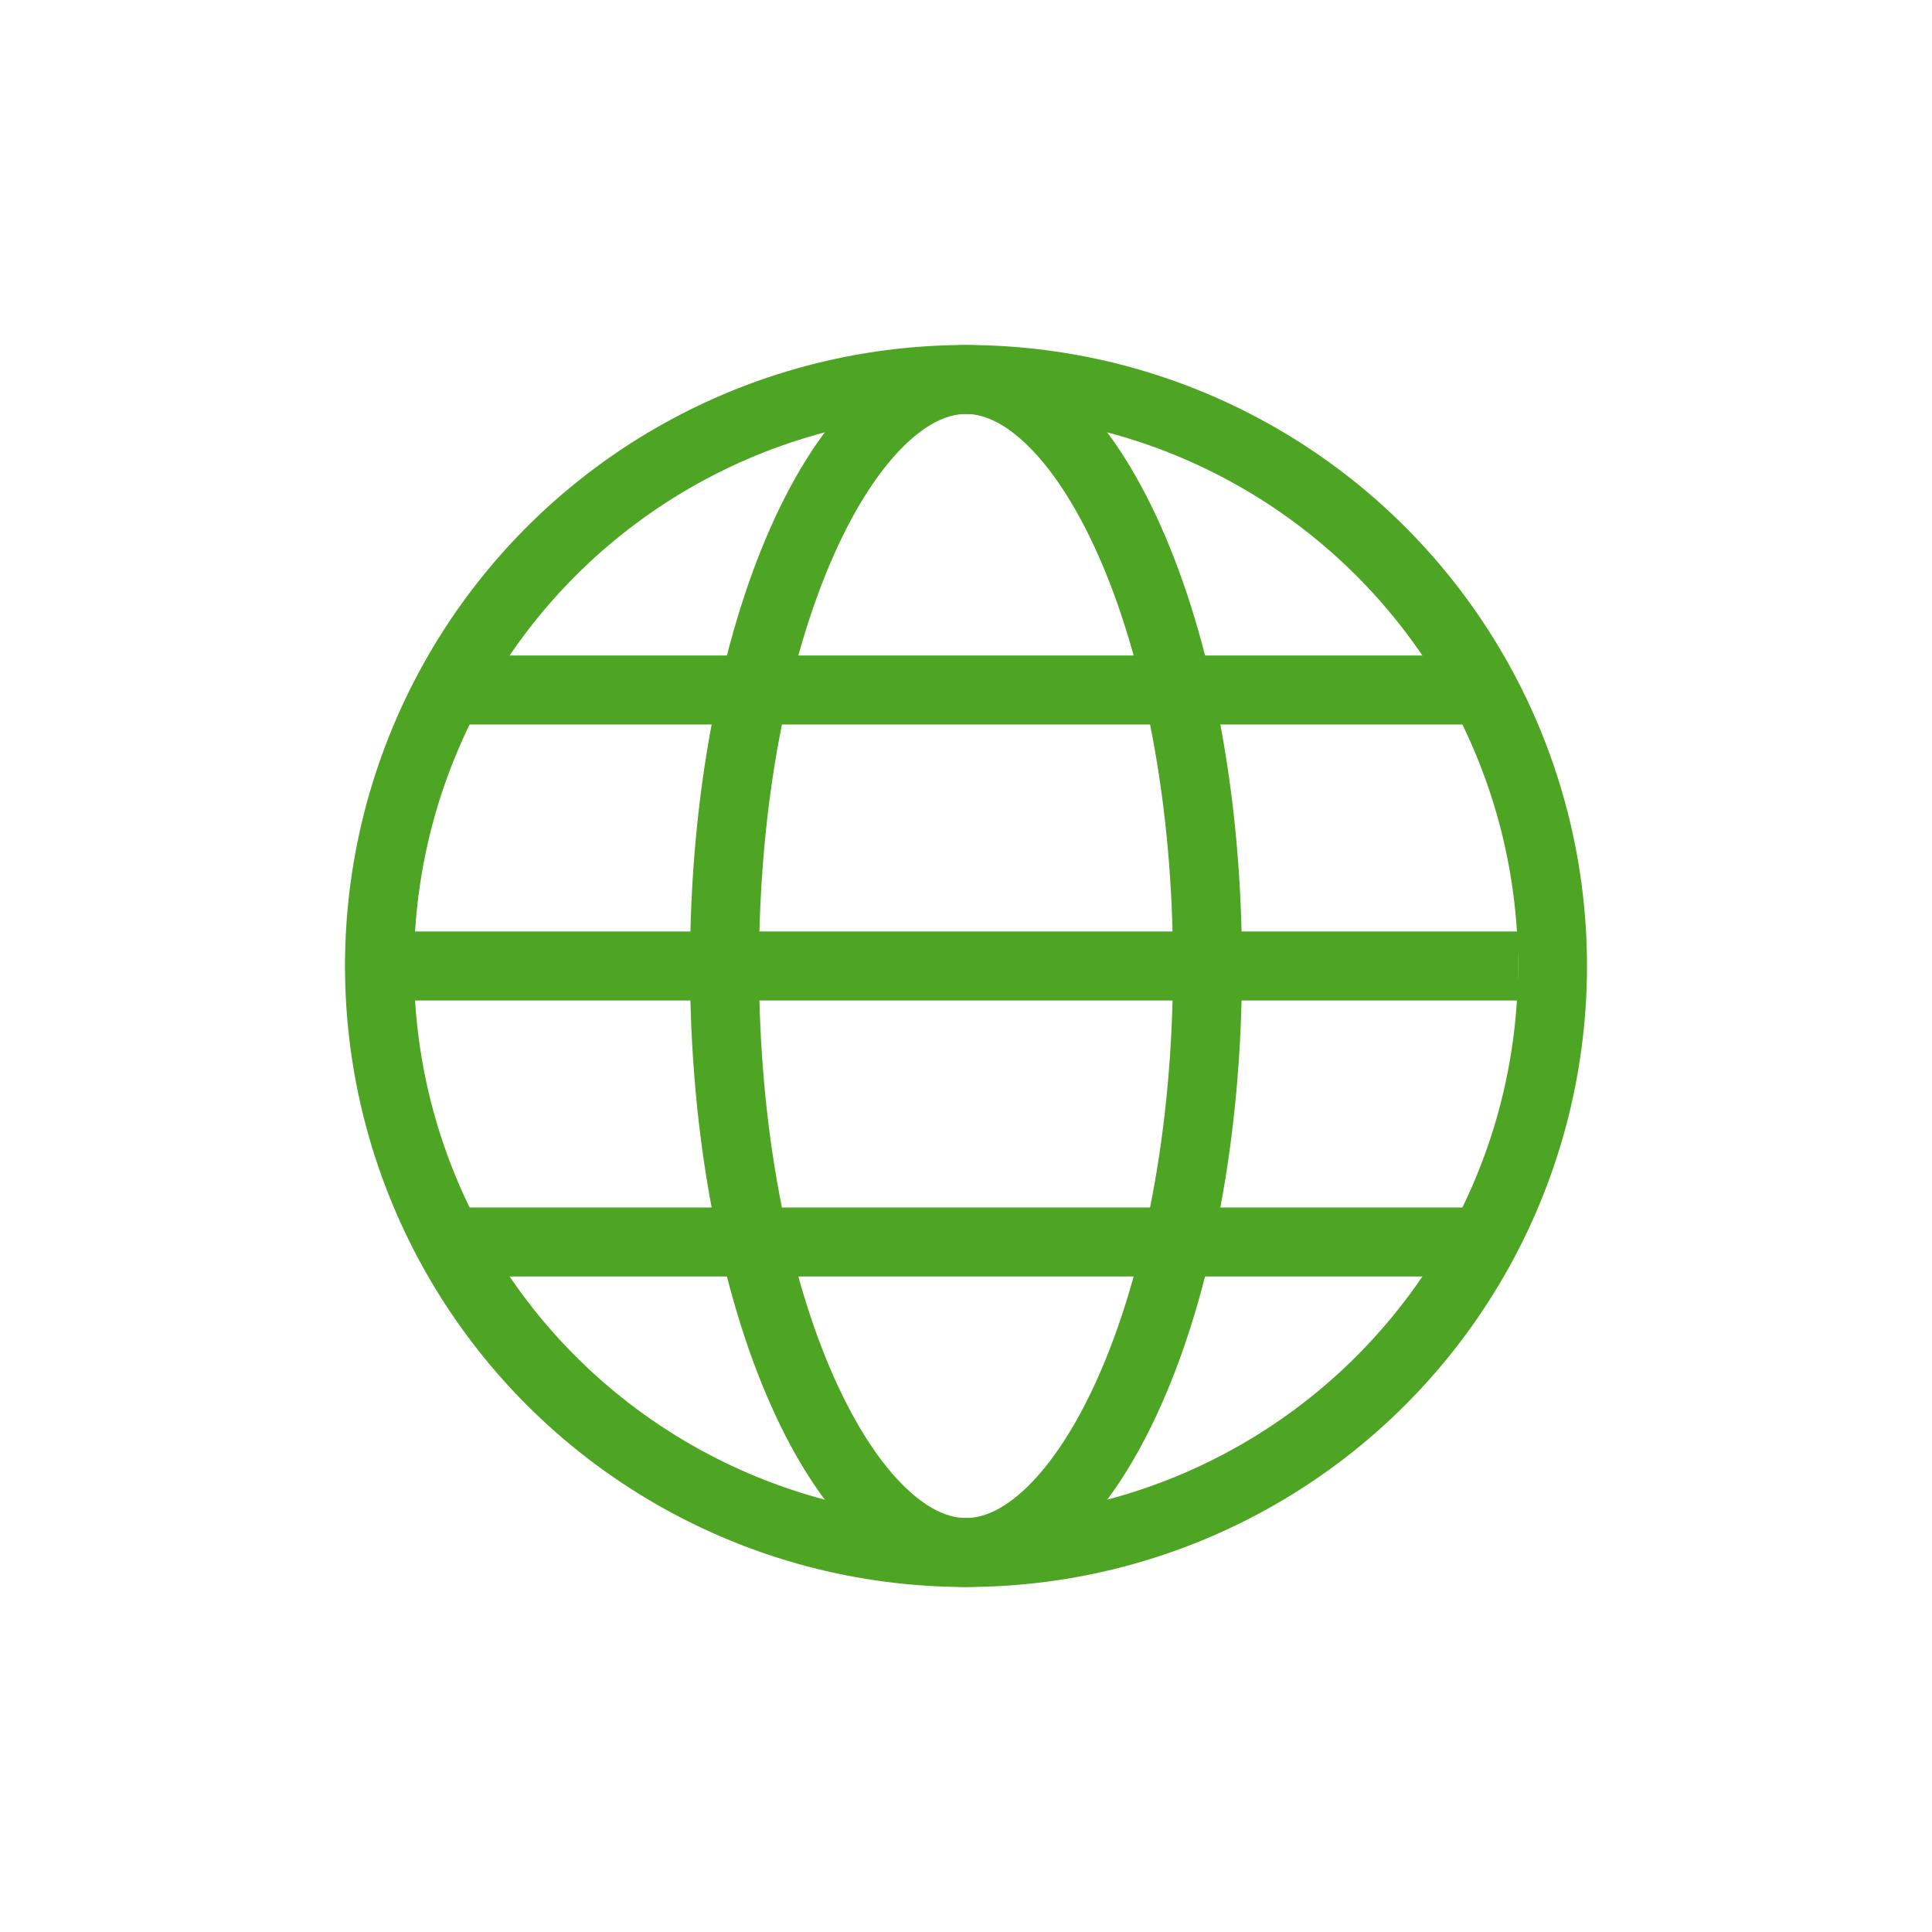
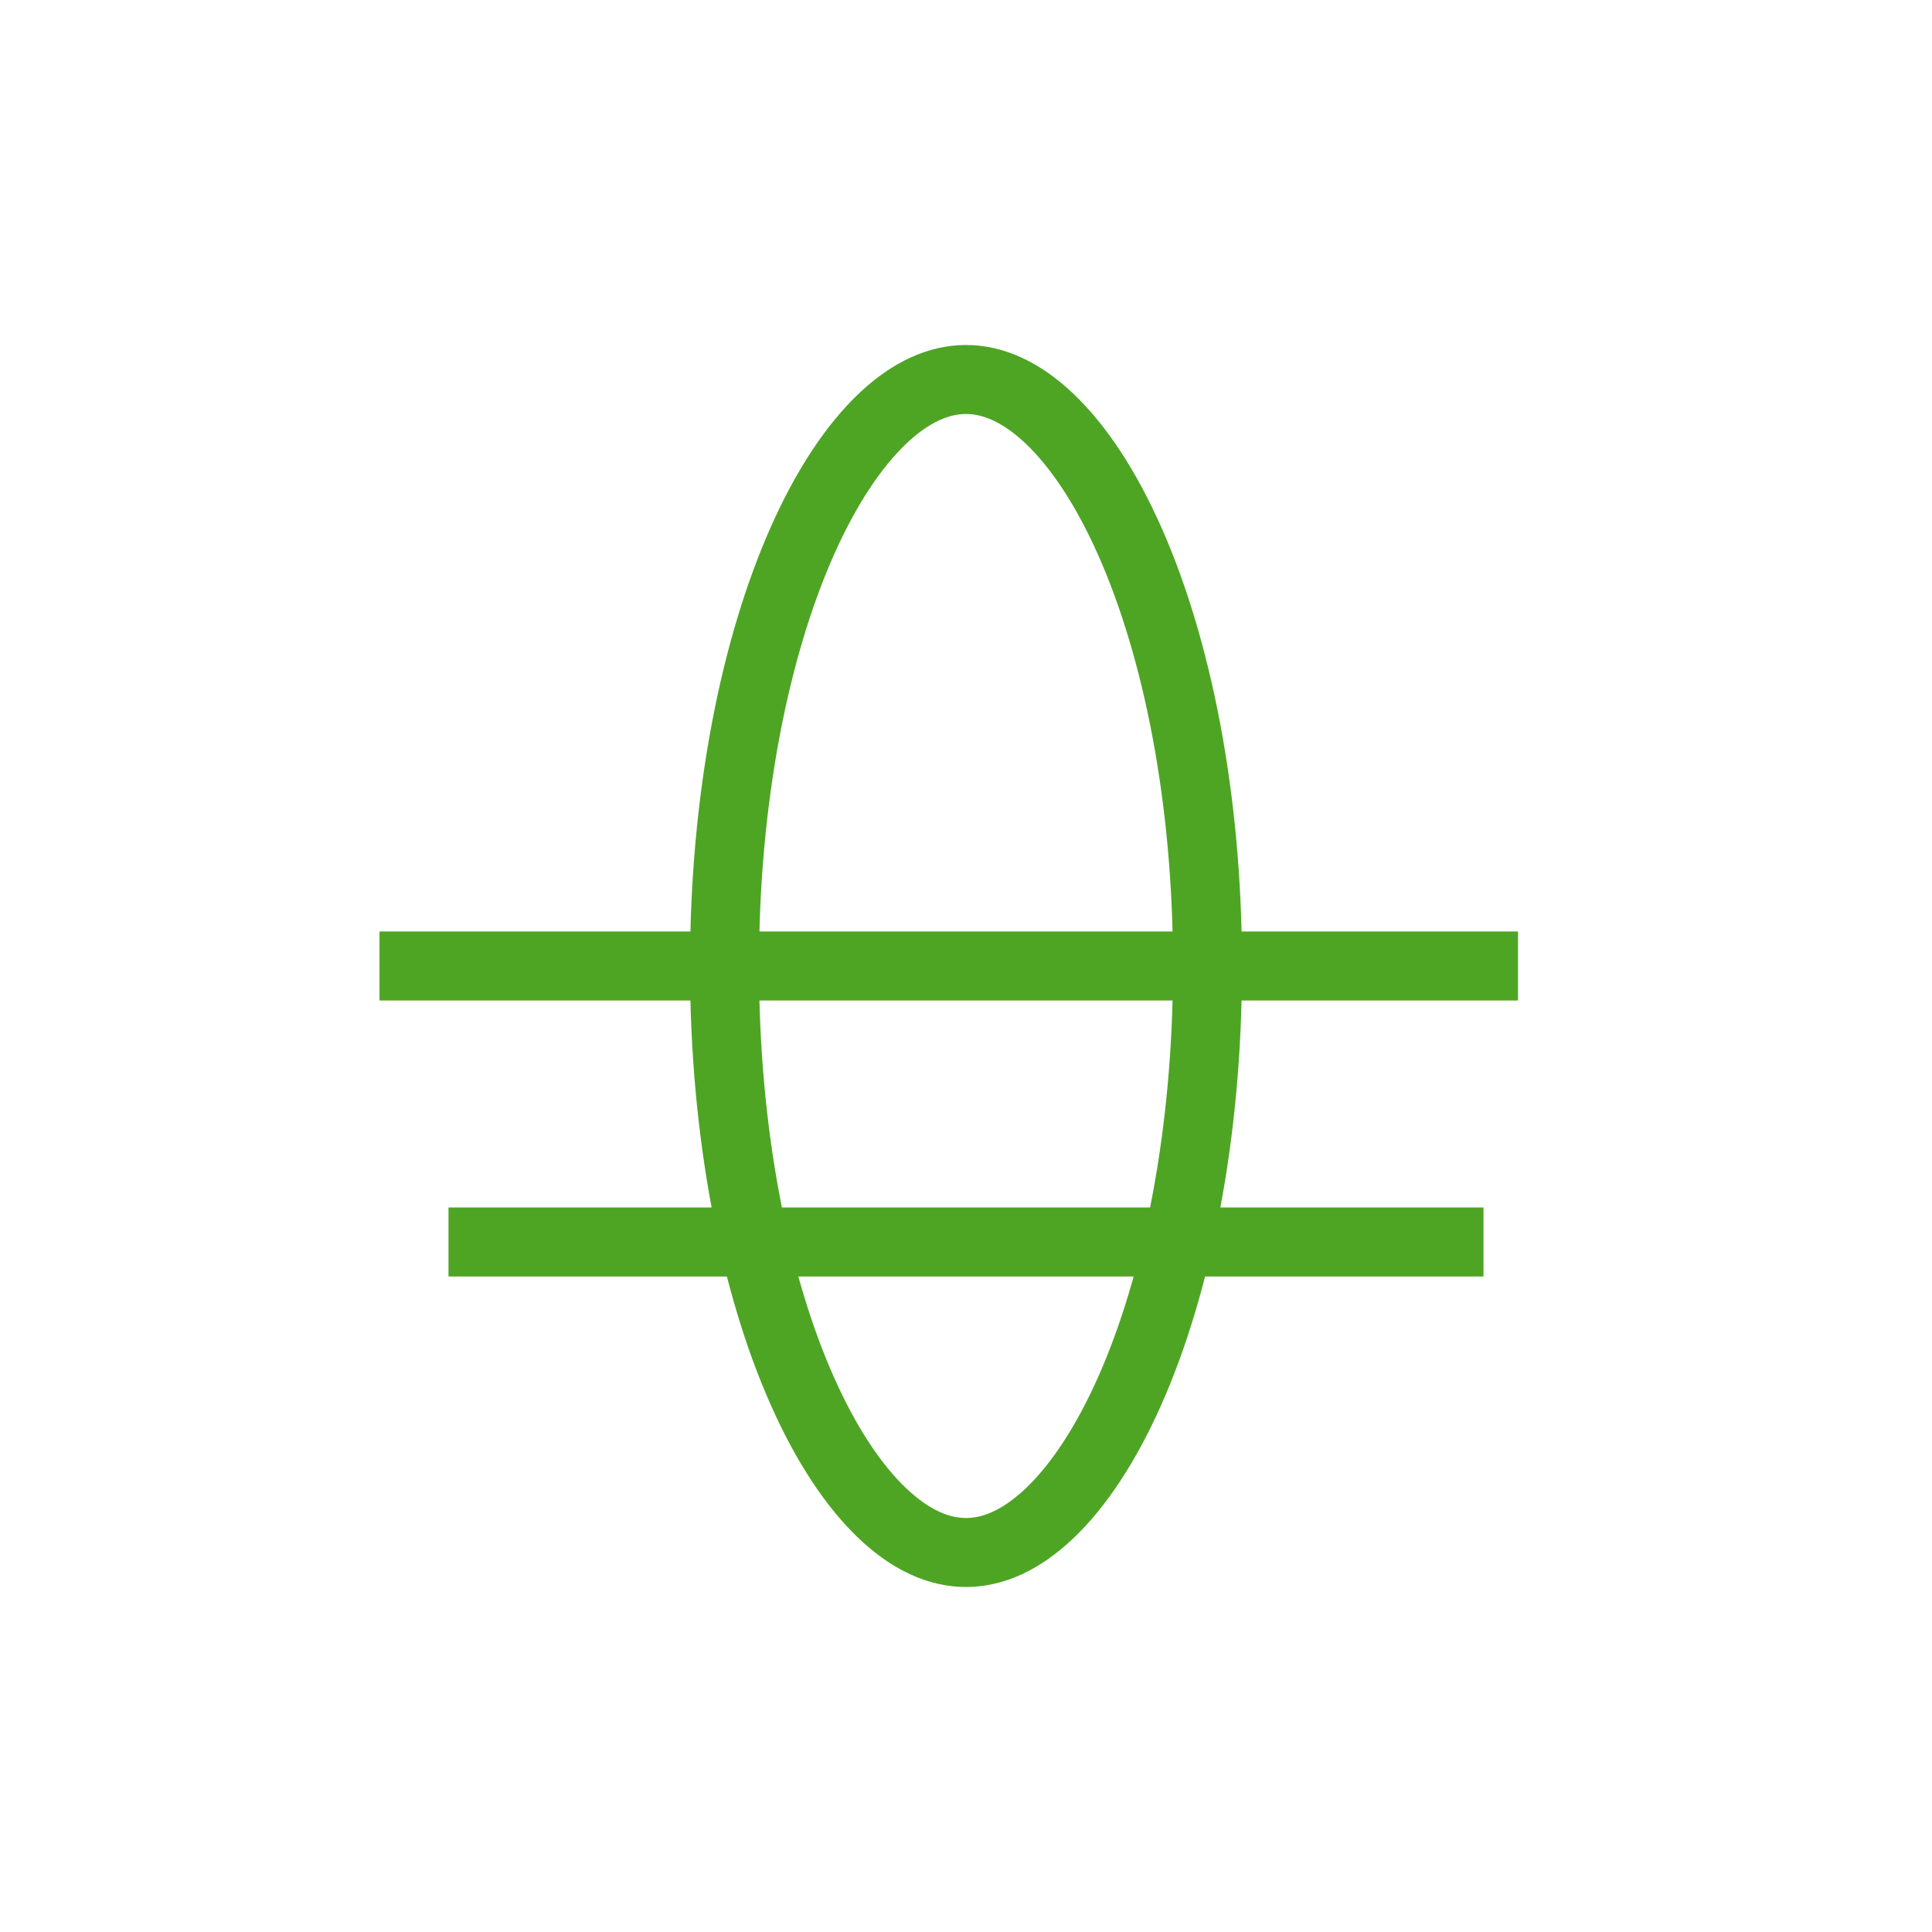
<svg xmlns="http://www.w3.org/2000/svg" width="56" height="56" viewBox="0 0 56 56" fill="none">
-   <circle cx="28" cy="28" r="17" stroke="#4EA524" stroke-width="2" />
-   <path d="M35 28C35 32.864 34.122 37.22 32.743 40.322C32.053 41.874 31.258 43.068 30.425 43.861C29.597 44.649 28.779 45 28 45C27.221 45 26.403 44.649 25.575 43.861C24.742 43.068 23.947 41.874 23.257 40.322C21.878 37.22 21 32.864 21 28C21 23.136 21.878 18.78 23.257 15.678C23.947 14.126 24.742 12.932 25.575 12.139C26.403 11.351 27.221 11 28 11C28.779 11 29.597 11.351 30.425 12.139C31.258 12.932 32.053 14.126 32.743 15.678C34.122 18.78 35 23.136 35 28Z" stroke="#4EA524" stroke-width="2" />
-   <rect x="13" y="19" width="30" height="2" fill="#4EA524" />
+   <path d="M35 28C35 32.864 34.122 37.22 32.743 40.322C32.053 41.874 31.258 43.068 30.425 43.861C29.597 44.649 28.779 45 28 45C27.221 45 26.403 44.649 25.575 43.861C24.742 43.068 23.947 41.874 23.257 40.322C21.878 37.22 21 32.864 21 28C21 23.136 21.878 18.78 23.257 15.678C23.947 14.126 24.742 12.932 25.575 12.139C26.403 11.351 27.221 11 28 11C28.779 11 29.597 11.351 30.425 12.139C31.258 12.932 32.053 14.126 32.743 15.678C34.122 18.78 35 23.136 35 28" stroke="#4EA524" stroke-width="2" />
  <rect x="13" y="35" width="30" height="2" fill="#4EA524" />
  <rect x="11" y="27" width="33" height="2" fill="#4EA524" />
</svg>